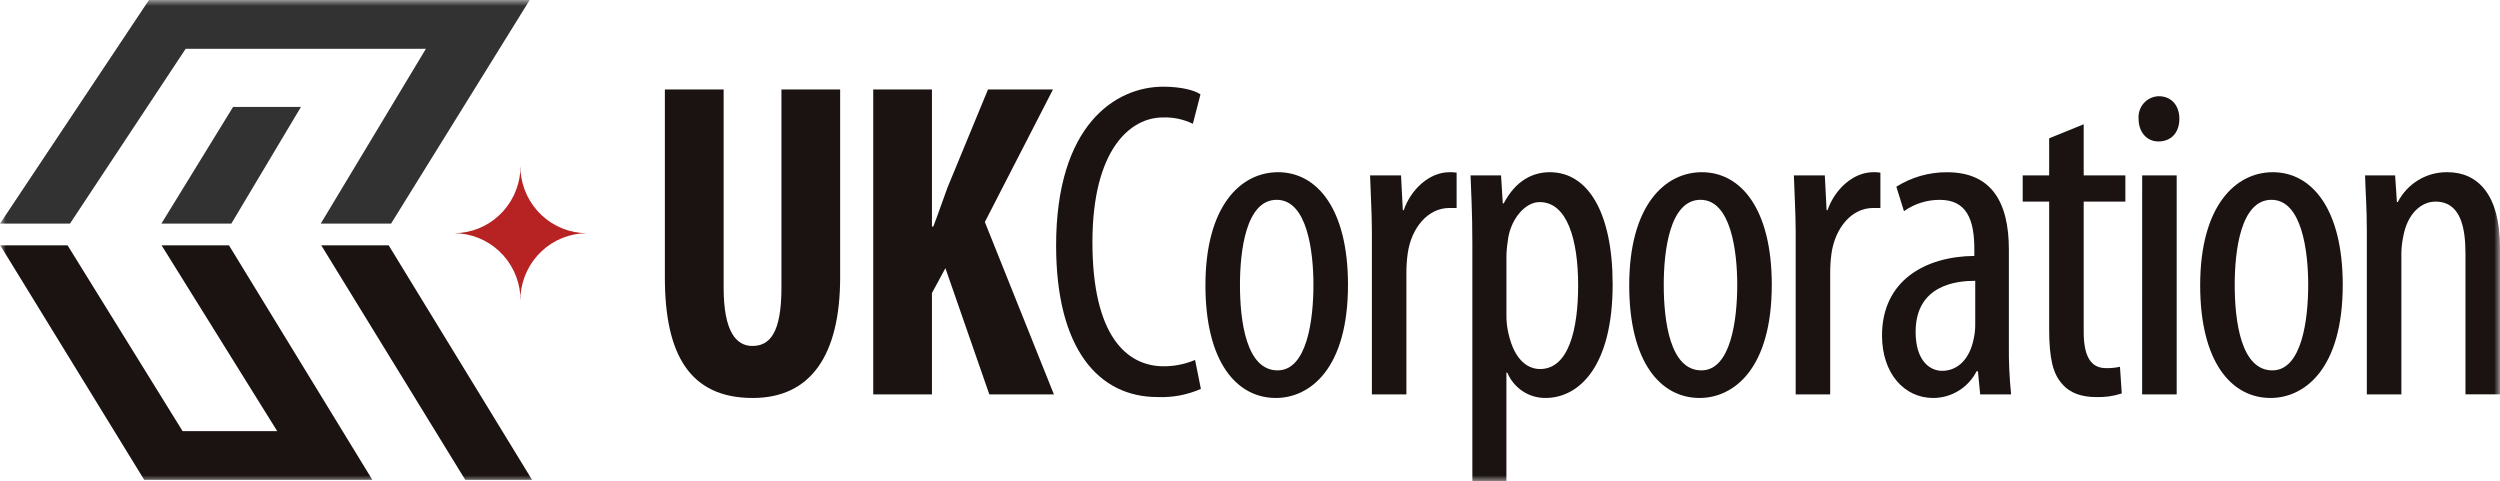
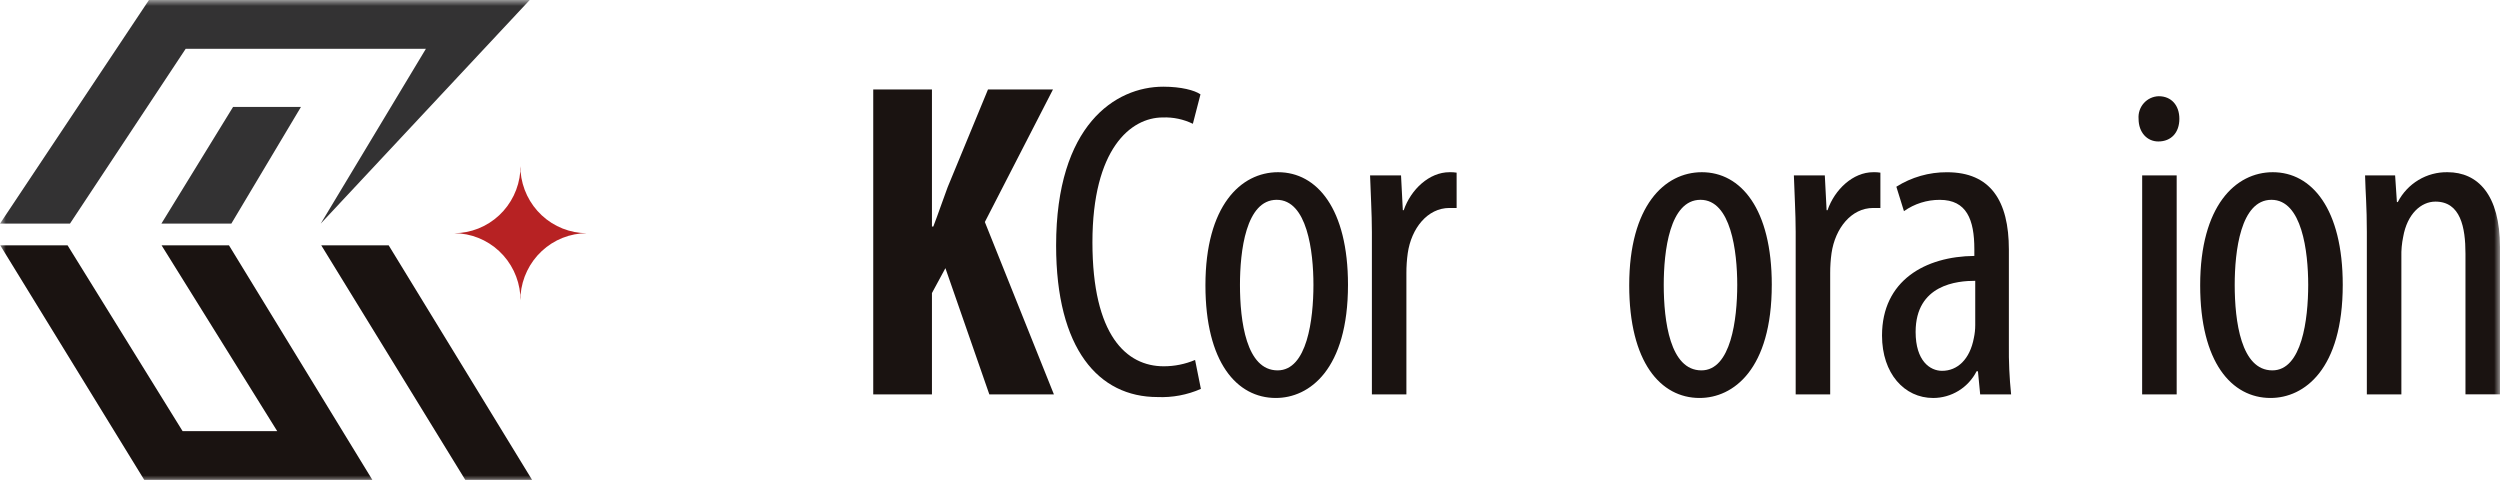
<svg xmlns="http://www.w3.org/2000/svg" width="213" height="41" viewBox="0 0 213 41" fill="none">
  <g clip-path="url(#clip0_10128_17564)">
    <mask id="mask0_10128_17564" style="mask-type:luminance" maskUnits="userSpaceOnUse" x="0" y="0" width="213" height="41">
      <path d="M213 0H0V41H213V0Z" fill="white" />
    </mask>
    <g mask="url(#mask0_10128_17564)">
-       <path d="M61.654 7.62V24.503C61.654 28.319 62.76 29.475 64.097 29.475C65.548 29.475 66.579 28.435 66.579 24.503V7.62H71.581V23.617C71.581 30.285 69.06 33.908 64.133 33.908C58.749 33.908 56.647 30.168 56.647 23.654V7.62H61.654Z" fill="#1A1311" />
      <path d="M74.4 7.62H79.402V19.299H79.519C79.937 18.22 80.319 17.063 80.741 15.946L84.178 7.62H89.715L83.909 18.915L89.793 33.603H84.291L80.549 22.847L79.402 24.967V33.601H74.4V7.62Z" fill="#1A1311" />
      <path d="M102.316 33.134C101.15 33.646 99.884 33.884 98.614 33.828C93.608 33.828 89.981 29.741 89.981 20.916C89.981 10.662 95.023 7.386 99.112 7.386C100.638 7.386 101.786 7.694 102.281 8.04L101.632 10.547C100.834 10.159 99.956 9.974 99.071 10.007C96.322 10.007 93.075 12.706 93.075 20.646C93.075 28.585 95.977 31.207 99.147 31.207C100.065 31.209 100.974 31.026 101.821 30.668L102.316 33.134Z" fill="#1A1311" />
      <path d="M114.849 24.27C114.849 31.479 111.563 33.907 108.7 33.907C105.377 33.907 102.703 30.863 102.703 24.309C102.703 17.526 105.72 14.672 108.891 14.672C112.212 14.672 114.849 17.795 114.849 24.27ZM105.645 24.27C105.645 27.356 106.179 31.556 108.851 31.556C111.373 31.556 111.905 27.201 111.905 24.27C111.905 21.419 111.373 17.024 108.775 17.024C106.141 17.024 105.645 21.418 105.645 24.27Z" fill="#1A1311" />
      <path d="M116.885 19.761C116.885 18.181 116.77 16.33 116.73 14.943H119.368L119.521 17.911H119.597C120.207 16.136 121.776 14.672 123.493 14.672C123.697 14.665 123.902 14.677 124.104 14.71V17.719H123.493C121.62 17.719 120.245 19.453 119.94 21.573C119.861 22.135 119.823 22.702 119.825 23.269V33.6H116.885V19.761Z" fill="#1A1311" />
-       <path d="M125.445 20.763C125.445 17.911 125.329 16.253 125.291 14.943H127.889L128.038 17.332H128.115C129.146 15.367 130.597 14.672 132.05 14.672C135.296 14.672 137.398 18.103 137.398 24.232C137.398 31.171 134.571 33.907 131.668 33.907C130.977 33.911 130.299 33.708 129.722 33.324C129.144 32.94 128.692 32.392 128.422 31.749H128.346V40.999H125.445V20.763ZM128.348 26.776C128.338 27.294 128.389 27.812 128.499 28.319C129.073 30.978 130.41 31.441 131.211 31.441C133.656 31.441 134.458 28.048 134.458 24.309C134.458 20.455 133.541 17.217 131.172 17.217C129.834 17.217 128.613 18.874 128.461 20.57C128.383 21.041 128.345 21.518 128.348 21.996V26.776Z" fill="#1A1311" />
      <path d="M150.955 24.27C150.955 31.479 147.67 33.907 144.805 33.907C141.483 33.907 138.809 30.863 138.809 24.309C138.809 17.526 141.829 14.672 144.999 14.672C148.32 14.672 150.956 17.795 150.956 24.27M141.751 24.27C141.751 27.356 142.286 31.556 144.958 31.556C147.479 31.556 148.013 27.201 148.013 24.27C148.013 21.419 147.479 17.024 144.882 17.024C142.247 17.024 141.751 21.418 141.751 24.27Z" fill="#1A1311" />
      <path d="M152.992 19.761C152.992 18.181 152.878 16.33 152.838 14.943H155.474L155.627 17.911H155.705C156.315 16.136 157.881 14.672 159.599 14.672C159.804 14.664 160.009 14.677 160.21 14.71V17.719H159.599C157.728 17.719 156.354 19.453 156.046 21.573C155.968 22.135 155.93 22.702 155.932 23.269V33.6H152.992V19.761Z" fill="#1A1311" />
      <path d="M171.156 29.361C171.138 30.777 171.201 32.193 171.347 33.601H168.711L168.521 31.634H168.404C168.054 32.319 167.523 32.895 166.87 33.296C166.216 33.697 165.466 33.909 164.701 33.908C162.256 33.908 160.348 31.827 160.348 28.59C160.348 23.887 164.05 21.843 168.214 21.805V21.225C168.214 18.721 167.565 17.027 165.273 17.027C164.18 17.021 163.112 17.358 162.217 17.991L161.569 15.909C162.863 15.094 164.359 14.666 165.884 14.675C169.589 14.675 171.156 17.103 171.156 21.267V29.361ZM168.29 23.925C166.764 23.925 163.211 24.233 163.211 28.281C163.211 30.747 164.434 31.595 165.465 31.595C166.763 31.595 167.833 30.633 168.176 28.781C168.252 28.427 168.29 28.066 168.29 27.703V23.925Z" fill="#1A1311" />
-       <path d="M177.531 10.587V14.943H181.081V17.178H177.531V28.281C177.531 30.709 178.369 31.364 179.438 31.364C179.836 31.374 180.234 31.335 180.622 31.248L180.775 33.522C180.072 33.751 179.336 33.855 178.599 33.831C177.415 33.831 176.382 33.522 175.696 32.712C174.93 31.866 174.588 30.594 174.588 28.011V17.178H172.334V14.943H174.588V11.783L177.531 10.587Z" fill="#1A1311" />
      <path d="M185.682 10.126C185.682 11.283 184.995 12.053 183.888 12.053C182.934 12.053 182.207 11.283 182.207 10.126C182.187 9.884 182.217 9.64 182.293 9.41C182.37 9.179 182.493 8.967 182.654 8.787C182.815 8.606 183.011 8.461 183.23 8.36C183.449 8.258 183.686 8.203 183.927 8.198C184.995 8.198 185.682 8.97 185.682 10.126ZM182.513 14.944H185.453V33.602H182.51L182.513 14.944Z" fill="#1A1311" />
      <path d="M199.602 24.27C199.602 31.479 196.315 33.907 193.451 33.907C190.129 33.907 187.455 30.863 187.455 24.309C187.455 17.526 190.472 14.672 193.643 14.672C196.964 14.672 199.602 17.795 199.602 24.27ZM190.397 24.27C190.397 27.356 190.932 31.556 193.604 31.556C196.125 31.556 196.659 27.201 196.659 24.27C196.659 21.419 196.125 17.024 193.528 17.024C190.893 17.024 190.397 21.418 190.397 24.27Z" fill="#1A1311" />
      <path d="M201.655 19.761C201.655 17.562 201.54 16.445 201.504 14.943H204.064L204.216 17.217H204.291C204.694 16.437 205.304 15.786 206.053 15.336C206.802 14.886 207.66 14.656 208.531 14.672C211.091 14.672 212.999 16.561 212.999 21.069V33.598H210.058V21.611C210.058 19.374 209.64 17.177 207.5 17.177C206.279 17.177 205.093 18.219 204.75 20.185C204.634 20.742 204.582 21.312 204.597 21.881V33.6H201.655V19.761Z" fill="#1A1311" />
      <path d="M44.353 14.623V14.16C44.353 14.238 44.344 14.315 44.34 14.392C44.34 14.315 44.328 14.238 44.328 14.16V14.624C44.208 16.05 43.563 17.38 42.521 18.35C41.478 19.321 40.114 19.863 38.695 19.869C40.114 19.875 41.479 20.418 42.521 21.389C43.563 22.36 44.208 23.689 44.328 25.116V25.578C44.328 25.501 44.338 25.424 44.34 25.347C44.344 25.424 44.353 25.501 44.353 25.578V25.116C44.474 23.689 45.119 22.36 46.162 21.389C47.204 20.418 48.569 19.875 49.988 19.869C48.569 19.862 47.204 19.32 46.161 18.349C45.118 17.378 44.473 16.048 44.353 14.621" fill="#B72223" />
-       <path d="M27.326 19.053H33.318L45.131 0H12.691L0 19.053H5.961L15.821 4.155H36.288L27.326 19.053Z" fill="#333233" />
+       <path d="M27.326 19.053L45.131 0H12.691L0 19.053H5.961L15.821 4.155H36.288L27.326 19.053Z" fill="#333233" />
      <path d="M19.709 19.053L25.642 9.11H19.858L13.75 19.053H19.709Z" fill="#333233" />
      <path d="M33.115 20.902H27.371L39.642 40.885H45.334L33.115 20.902Z" fill="#1A1311" />
      <path d="M13.767 20.902L23.619 36.733H15.557L5.757 20.902H0.02L12.289 40.885H31.726L19.508 20.902H13.767Z" fill="#1A1311" />
    </g>
  </g>
  <defs>
    <clipPath id="clip0_10128_17564">
      <rect width="213" height="41" fill="white" />
    </clipPath>
  </defs>
</svg>